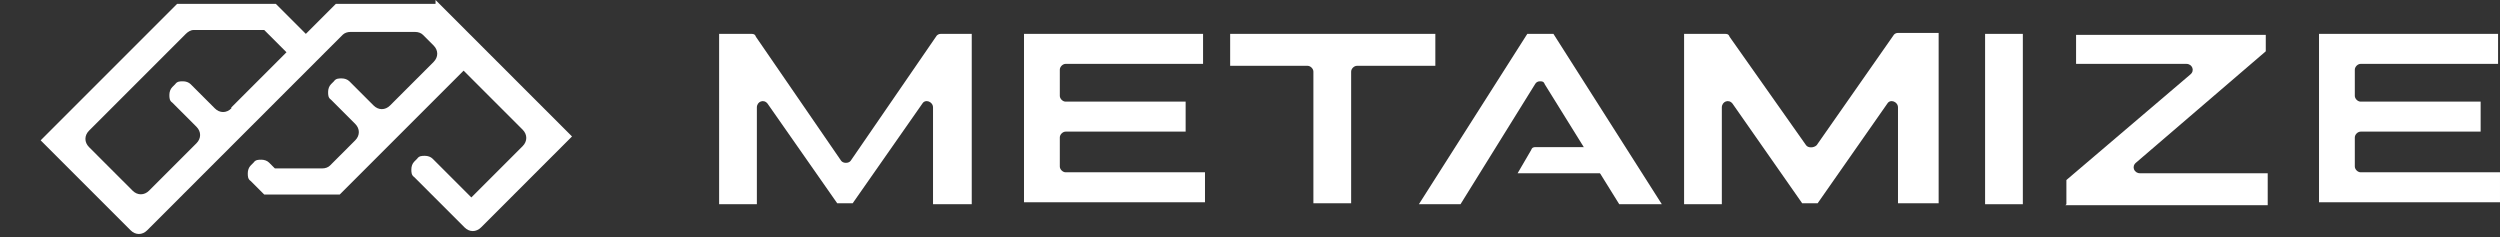
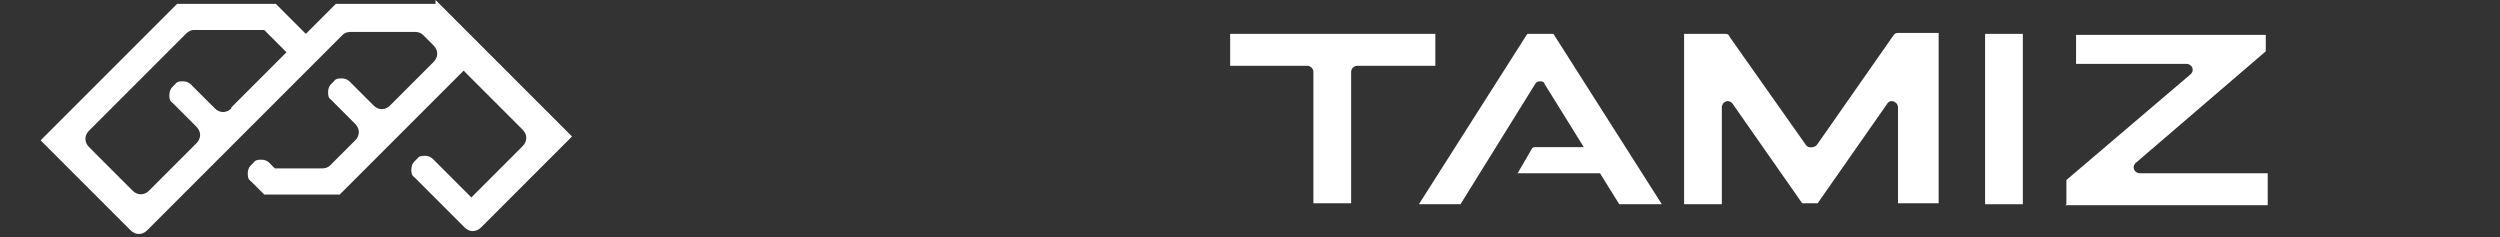
<svg xmlns="http://www.w3.org/2000/svg" id="Layer_1" data-name="Layer 1" version="1.1" viewBox="0 0 258.3 24.5">
  <rect x="0" y="0" width="258.3" height="24.5" fill="#333333" stroke="none" />
  <defs>
    <style>
      .cls-1 {
        fill: #fff;
        stroke-width: 0px;
      }
    </style>
  </defs>
  <g id="Ebene_1" data-name="Ebene 1">
    <g>
      <path class="cls-1" d="M44.9.4h-10.2l-3.1,3.1-3.1-3.1h-10.2L4.2,14.5l9.3,9.3h0c.5.5,1.2.5,1.7,0L35.4,3.6h0c.2-.2.5-.3.8-.3s0,0,0,0h6.7c.3,0,.6.1.8.3h0l1.1,1.1h0c.5.5.5,1.2,0,1.7h0l-4.5,4.5h0c-.5.5-1.2.5-1.7,0l-2.5-2.5c-.2-.2-.5-.3-.8-.3s-.6,0-.8.3l-.3.3c-.2.2-.3.5-.3.8s0,.6.3.8l2.5,2.5h0c.5.5.5,1.2,0,1.7l-2.6,2.6h0c-.2.2-.5.3-.8.3h-4.9l-.6-.6c-.2-.2-.5-.3-.8-.3s-.6,0-.8.3l-.3.3c-.2.2-.3.5-.3.8s0,.6.3.8l1.4,1.4h7.8l12.8-12.8h0l6.1,6.1h0c.5.5.5,1.2,0,1.7l-5.3,5.3-4-4c-.2-.2-.5-.3-.8-.3s-.6,0-.8.3l-.3.3c-.2.2-.3.5-.3.8s0,.6.3.8l5.2,5.2c.5.5,1.2.5,1.7,0l9.4-9.4L45,0v.4ZM23.9,11.2h0c-.5.5-1.2.5-1.7,0l-2.5-2.5c-.2-.2-.5-.3-.8-.3s-.6,0-.8.3l-.3.3c-.2.2-.3.5-.3.8s0,.6.3.8l2.5,2.5c.5.5.5,1.2,0,1.7l-4.9,4.9h0c-.5.5-1.2.5-1.7,0h0l-4.5-4.5h0c-.5-.5-.5-1.2,0-1.7L19.2,3.5h0c.2-.2.5-.4.8-.4s0,0,0,0h7.3l2.3,2.3-5.7,5.7h0Z" />
      <g>
        <path class="cls-1" d="M196.1,21.1v-10c0-.6-.8-.9-1.1-.4l-7.2,10.3h-1.6l-7.2-10.3c-.4-.5-1.1-.2-1.1.4v10h-3.9V3.5h4.2c.2,0,.4,0,.5.3l7.9,11.2c.2.3.8.3,1.1,0l7.9-11.3c.1-.2.3-.3.5-.3h4.2v17.6h-4.2Z" />
-         <path class="cls-1" d="M96.4,21.1v-10c0-.6-.8-.9-1.1-.4l-7.2,10.3h-1.6l-7.2-10.3c-.4-.5-1.1-.2-1.1.4v10h-3.9V3.5h3.3c.2,0,.4,0,.5.3l8.8,12.8c.2.3.8.3,1,0l8.8-12.8c.1-.2.3-.3.5-.3h3.2v17.6h-4Z" />
        <path class="cls-1" d="M140.2,6.8c-.3,0-.6.3-.6.6v13.6h-3.9V7.4c0-.3-.3-.6-.6-.6h-8v-3.3h21.2v3.3h-8.1Z" />
        <path class="cls-1" d="M205.1,21.1V3.5h3.9v17.6h-3.9Z" />
        <path class="cls-1" d="M213.5,21.1v-2.5l12.8-10.9c.5-.4.2-1.1-.4-1.1h-11.4v-3h19.6v1.7l-13.4,11.5c-.5.4-.2,1.1.4,1.1h13.2v3.3h-20.9,0Z" />
        <g>
          <path class="cls-1" d="M165,15.2h-6.3c-.2,0-.4,0-.5.3l-1.4,2.4h10.3l-1.6-2.4c-.1-.2-.3-.3-.5-.3Z" />
          <path class="cls-1" d="M171.7,21.1l-11.2-17.6h-2.7l-11.2,17.6h4.3l7.7-12.4h0c.1-.2.3-.3.5-.3s.4,0,.5.3h0l7.7,12.4h4.4Z" />
        </g>
-         <path class="cls-1" d="M239.6,21.1V3.5h18.5v3.1h-14.2c-.3,0-.6.3-.6.6v2.7c0,.3.3.6.6.6h12.4v3.1h-12.4c-.3,0-.6.3-.6.6v3c0,.3.3.6.6.6h14.4v3.1h-18.7v.2Z" />
-         <path class="cls-1" d="M105.8,21.1V3.5h18.5v3.1h-14.2c-.3,0-.6.3-.6.6v2.7c0,.3.3.6.6.6h12.4v3.1h-12.4c-.3,0-.6.3-.6.6v3c0,.3.3.6.6.6h14.4v3.1h-18.7v.2Z" />
      </g>
    </g>
  </g>
</svg>